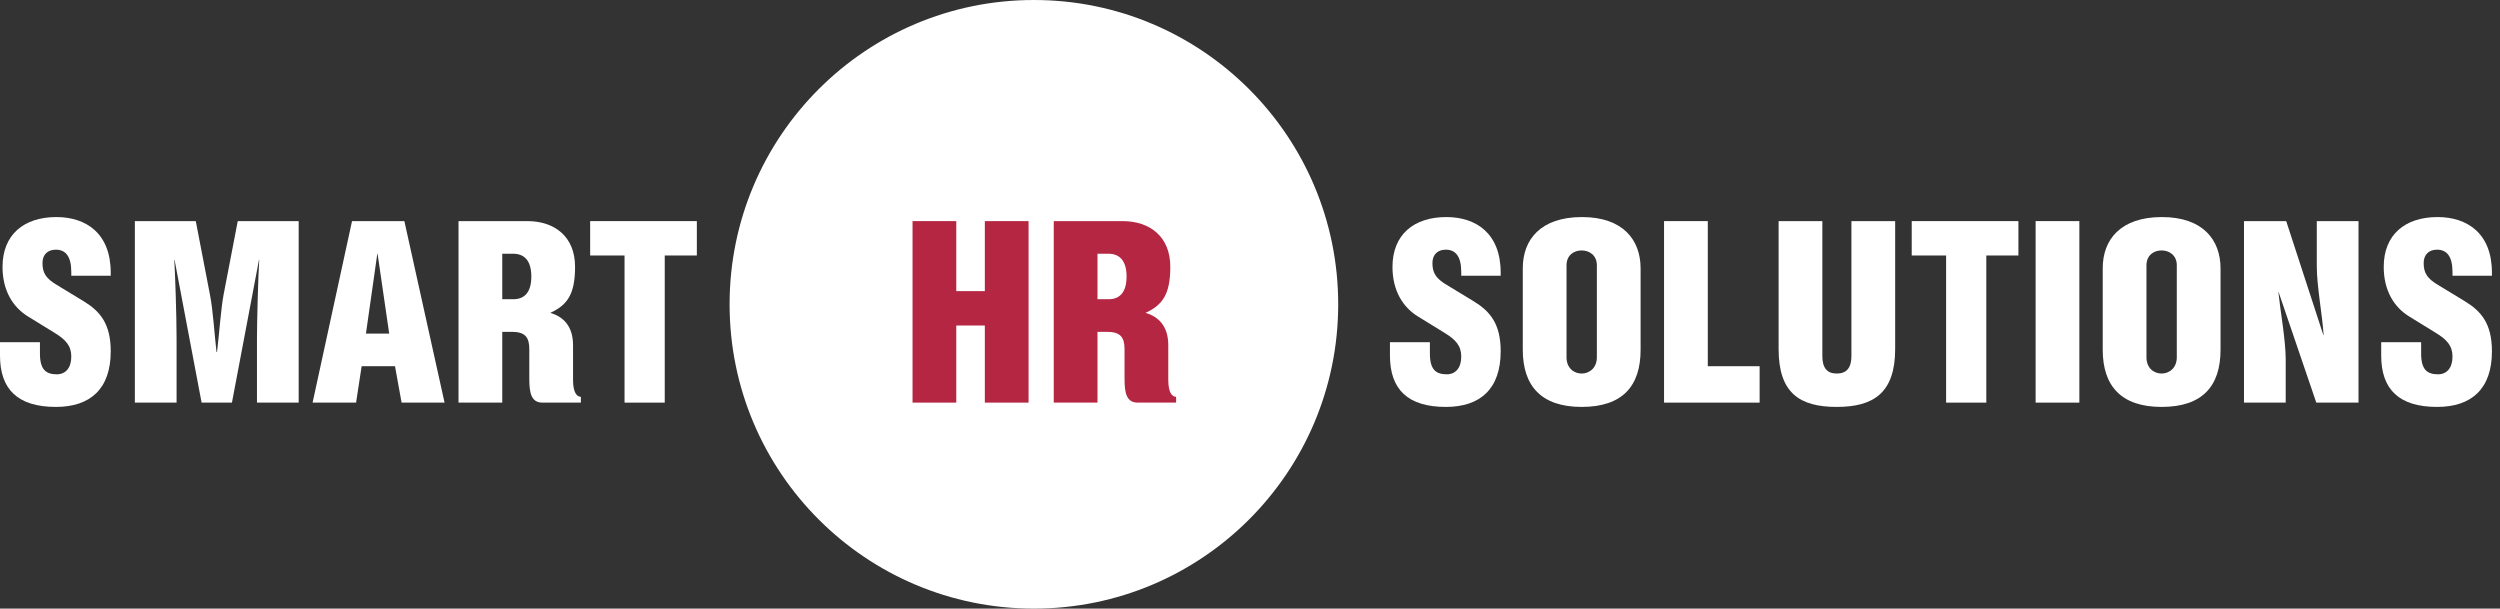
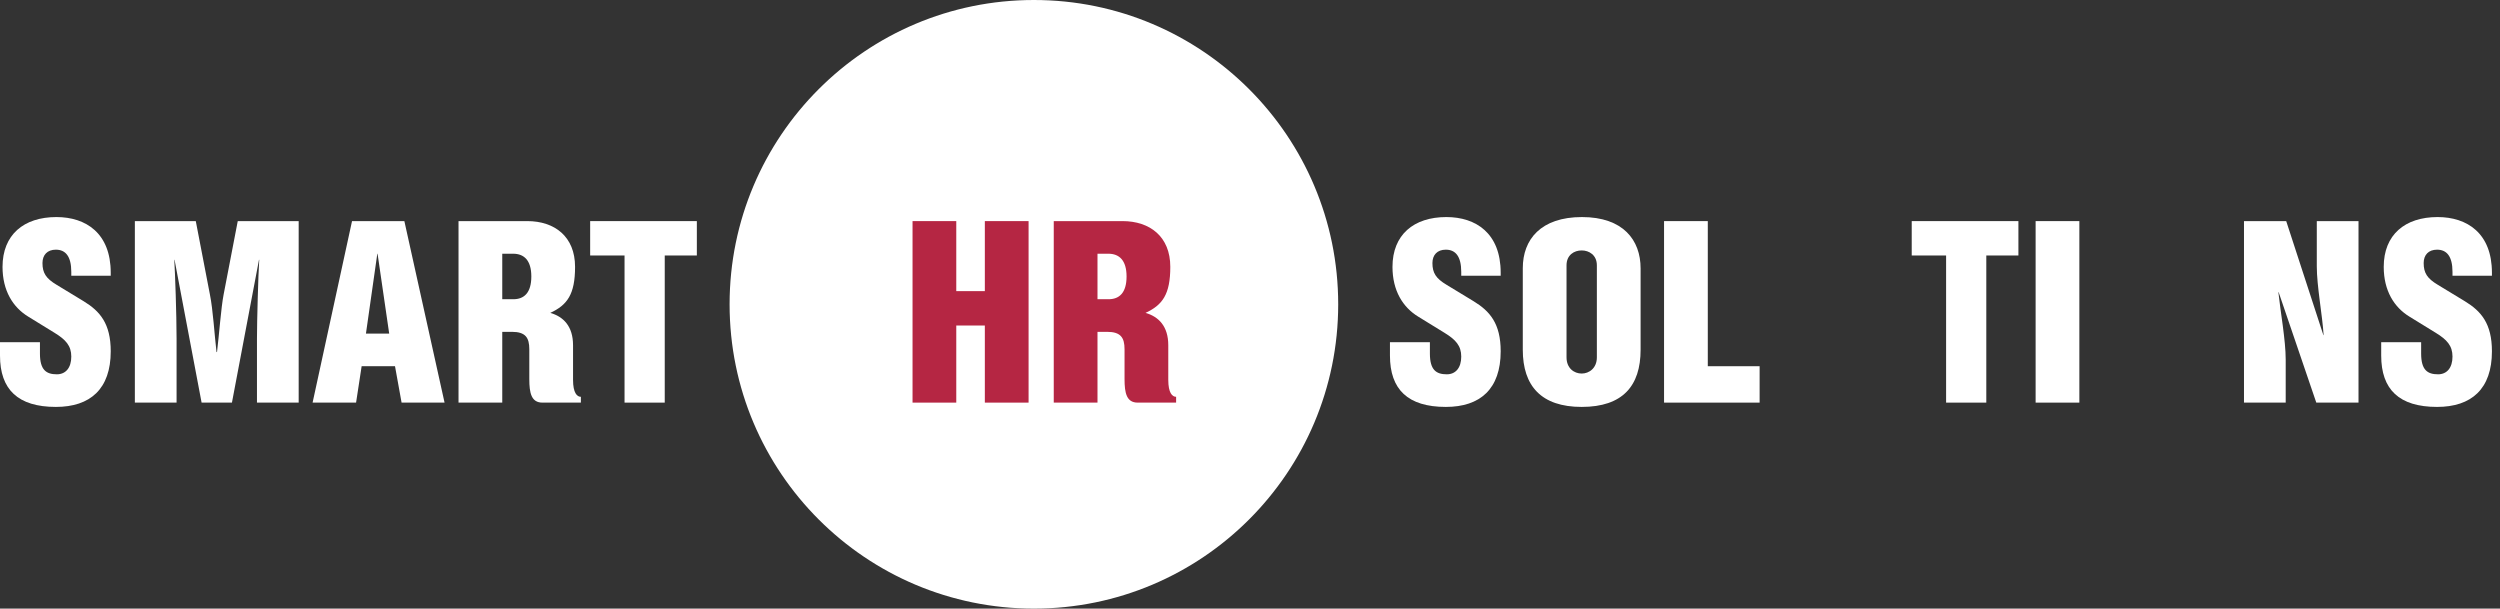
<svg xmlns="http://www.w3.org/2000/svg" width="267" height="65" viewBox="0 0 267 65" fill="none">
  <rect x="0" y="0" width="267" height="65" fill="#333333" stroke="none" />
  <path d="M142.92 32.5C142.92 50.449 128.369 65 110.42 65C92.471 65 77.92 50.449 77.92 32.5C77.92 14.551 92.471 0 110.42 0C128.369 0 142.92 14.551 142.92 32.5Z" fill="white" />
  <path d="M0 36.547V37.978C0 41.596 1.917 43.459 5.967 43.459C9.639 43.459 11.826 41.542 11.826 37.519C11.826 34.549 10.665 33.226 8.937 32.173L6.048 30.418C4.914 29.743 4.536 29.149 4.536 28.096C4.536 27.232 5.049 26.665 5.967 26.665C6.993 26.665 7.614 27.367 7.614 29.041V29.446H11.826V29.122C11.826 24.91 9.18 23.182 6.021 23.182C2.538 23.182 0.27 25.072 0.27 28.501C0.27 31.039 1.377 32.821 3.024 33.82L5.832 35.548C7.02 36.277 7.614 36.925 7.614 38.086C7.614 39.274 7.02 39.976 6.075 39.976C4.941 39.976 4.266 39.517 4.266 37.762V36.547H0Z" fill="white" />
  <path d="M14.403 23.614V43H18.858V36.169C18.858 33.55 18.696 29.095 18.615 27.745H18.642L21.531 43H24.771L27.66 27.745H27.687C27.579 29.365 27.444 34.333 27.444 36.196V43H31.899V23.614H25.392L23.88 31.471C23.61 32.848 23.394 35.845 23.178 37.6H23.124C22.908 35.764 22.746 33.064 22.422 31.471L20.91 23.614H14.403Z" fill="white" />
  <path d="M37.597 23.614L33.385 43H38.029L38.623 39.112H42.187L42.889 43H47.479L43.186 23.614H37.597ZM39.082 35.629L40.297 27.097H40.324L41.566 35.629H39.082Z" fill="white" />
  <path d="M53.641 35.44H54.667C56.125 35.44 56.53 36.061 56.53 37.303V40.489C56.53 41.974 56.746 43 57.934 43H62.038V42.379C61.633 42.379 61.201 41.974 61.201 40.57V36.871C61.201 34.846 60.175 33.82 58.771 33.415C60.58 32.578 61.417 31.444 61.417 28.501C61.417 25.261 59.23 23.614 56.314 23.614H48.97V43H53.641V35.44ZM53.641 27.097H54.802C55.963 27.097 56.746 27.799 56.746 29.527C56.746 31.282 55.963 31.957 54.829 31.957H53.641V27.097Z" fill="white" />
  <path d="M70.994 27.286H74.423V23.614H63.029V27.286H66.701V43H70.994V27.286Z" fill="white" />
  <path d="M102.13 23.614H97.459V43H102.13V34.765H105.181V43H109.852V23.614H105.181V31.093H102.13V23.614Z" fill="white" />
  <path d="M117.212 35.44H118.238C119.696 35.44 120.101 36.061 120.101 37.303V40.489C120.101 41.974 120.317 43 121.505 43H125.609V42.379C125.204 42.379 124.772 41.974 124.772 40.57V36.871C124.772 34.846 123.746 33.82 122.342 33.415C124.151 32.578 124.988 31.444 124.988 28.501C124.988 25.261 122.801 23.614 119.885 23.614H112.541V43H117.212V35.44ZM117.212 27.097H118.373C119.534 27.097 120.317 27.799 120.317 29.527C120.317 31.282 119.534 31.957 118.4 31.957H117.212V27.097Z" fill="white" />
  <path d="M148.447 36.547V37.978C148.447 41.596 150.364 43.459 154.414 43.459C158.086 43.459 160.273 41.542 160.273 37.519C160.273 34.549 159.112 33.226 157.384 32.173L154.495 30.418C153.361 29.743 152.983 29.149 152.983 28.096C152.983 27.232 153.496 26.665 154.414 26.665C155.44 26.665 156.061 27.367 156.061 29.041V29.446H160.273V29.122C160.273 24.91 157.627 23.182 154.468 23.182C150.985 23.182 148.717 25.072 148.717 28.501C148.717 31.039 149.824 32.821 151.471 33.82L154.279 35.548C155.467 36.277 156.061 36.925 156.061 38.086C156.061 39.274 155.467 39.976 154.522 39.976C153.388 39.976 152.713 39.517 152.713 37.762V36.547H148.447Z" fill="white" />
  <path d="M168.952 23.182C164.551 23.182 162.634 25.585 162.634 28.636V37.357C162.634 41.218 164.605 43.459 168.925 43.459C173.299 43.459 175.216 41.218 175.216 37.357V28.663C175.216 25.639 173.353 23.182 168.952 23.182ZM168.925 26.746C169.708 26.746 170.545 27.232 170.545 28.339V38.167C170.545 39.328 169.708 39.895 168.925 39.895C168.115 39.895 167.305 39.328 167.305 38.167V28.339C167.305 27.232 168.115 26.746 168.925 26.746Z" fill="white" />
  <path d="M182.392 23.614H177.721V43H187.927V39.112H182.392V23.614Z" fill="white" />
-   <path d="M189.956 23.614V37.276C189.956 41.974 192.197 43.459 196.166 43.459C200.108 43.459 202.403 41.947 202.403 37.276V23.614H197.732V38.032C197.732 39.274 197.219 39.895 196.166 39.895C195.14 39.895 194.627 39.301 194.627 38.032V23.614H189.956Z" fill="white" />
  <path d="M212.137 27.286H215.566V23.614H204.172V27.286H207.844V43H212.137V27.286Z" fill="white" />
  <path d="M222.075 23.614H217.404V43H222.075V23.614Z" fill="white" />
-   <path d="M230.889 23.182C226.488 23.182 224.571 25.585 224.571 28.636V37.357C224.571 41.218 226.542 43.459 230.862 43.459C235.236 43.459 237.153 41.218 237.153 37.357V28.663C237.153 25.639 235.29 23.182 230.889 23.182ZM230.862 26.746C231.645 26.746 232.482 27.232 232.482 28.339V38.167C232.482 39.328 231.645 39.895 230.862 39.895C230.052 39.895 229.242 39.328 229.242 38.167V28.339C229.242 27.232 230.052 26.746 230.862 26.746Z" fill="white" />
  <path d="M239.658 23.614V43H244.113V38.41C244.113 36.331 243.546 33.253 243.33 31.201H243.357L247.38 43H251.889V23.614H247.434V28.447C247.434 30.58 248.028 33.631 248.163 35.791H248.136L244.167 23.614H239.658Z" fill="white" />
  <path d="M254.312 36.547V37.978C254.312 41.596 256.229 43.459 260.279 43.459C263.951 43.459 266.138 41.542 266.138 37.519C266.138 34.549 264.977 33.226 263.249 32.173L260.36 30.418C259.226 29.743 258.848 29.149 258.848 28.096C258.848 27.232 259.361 26.665 260.279 26.665C261.305 26.665 261.926 27.367 261.926 29.041V29.446H266.138V29.122C266.138 24.91 263.492 23.182 260.333 23.182C256.85 23.182 254.582 25.072 254.582 28.501C254.582 31.039 255.689 32.821 257.336 33.82L260.144 35.548C261.332 36.277 261.926 36.925 261.926 38.086C261.926 39.274 261.332 39.976 260.387 39.976C259.253 39.976 258.578 39.517 258.578 37.762V36.547H254.312Z" fill="white" />
  <path d="M102.13 23.614H97.459V43H102.13V34.765H105.181V43H109.852V23.614H105.181V31.093H102.13V23.614Z" fill="#B52643" />
  <path d="M117.212 35.44H118.238C119.696 35.44 120.101 36.061 120.101 37.303V40.489C120.101 41.974 120.317 43 121.505 43H125.609V42.379C125.204 42.379 124.772 41.974 124.772 40.57V36.871C124.772 34.846 123.746 33.82 122.342 33.415C124.151 32.578 124.988 31.444 124.988 28.501C124.988 25.261 122.801 23.614 119.885 23.614H112.541V43H117.212V35.44ZM117.212 27.097H118.373C119.534 27.097 120.317 27.799 120.317 29.527C120.317 31.282 119.534 31.957 118.4 31.957H117.212V27.097Z" fill="#B52643" />
</svg>